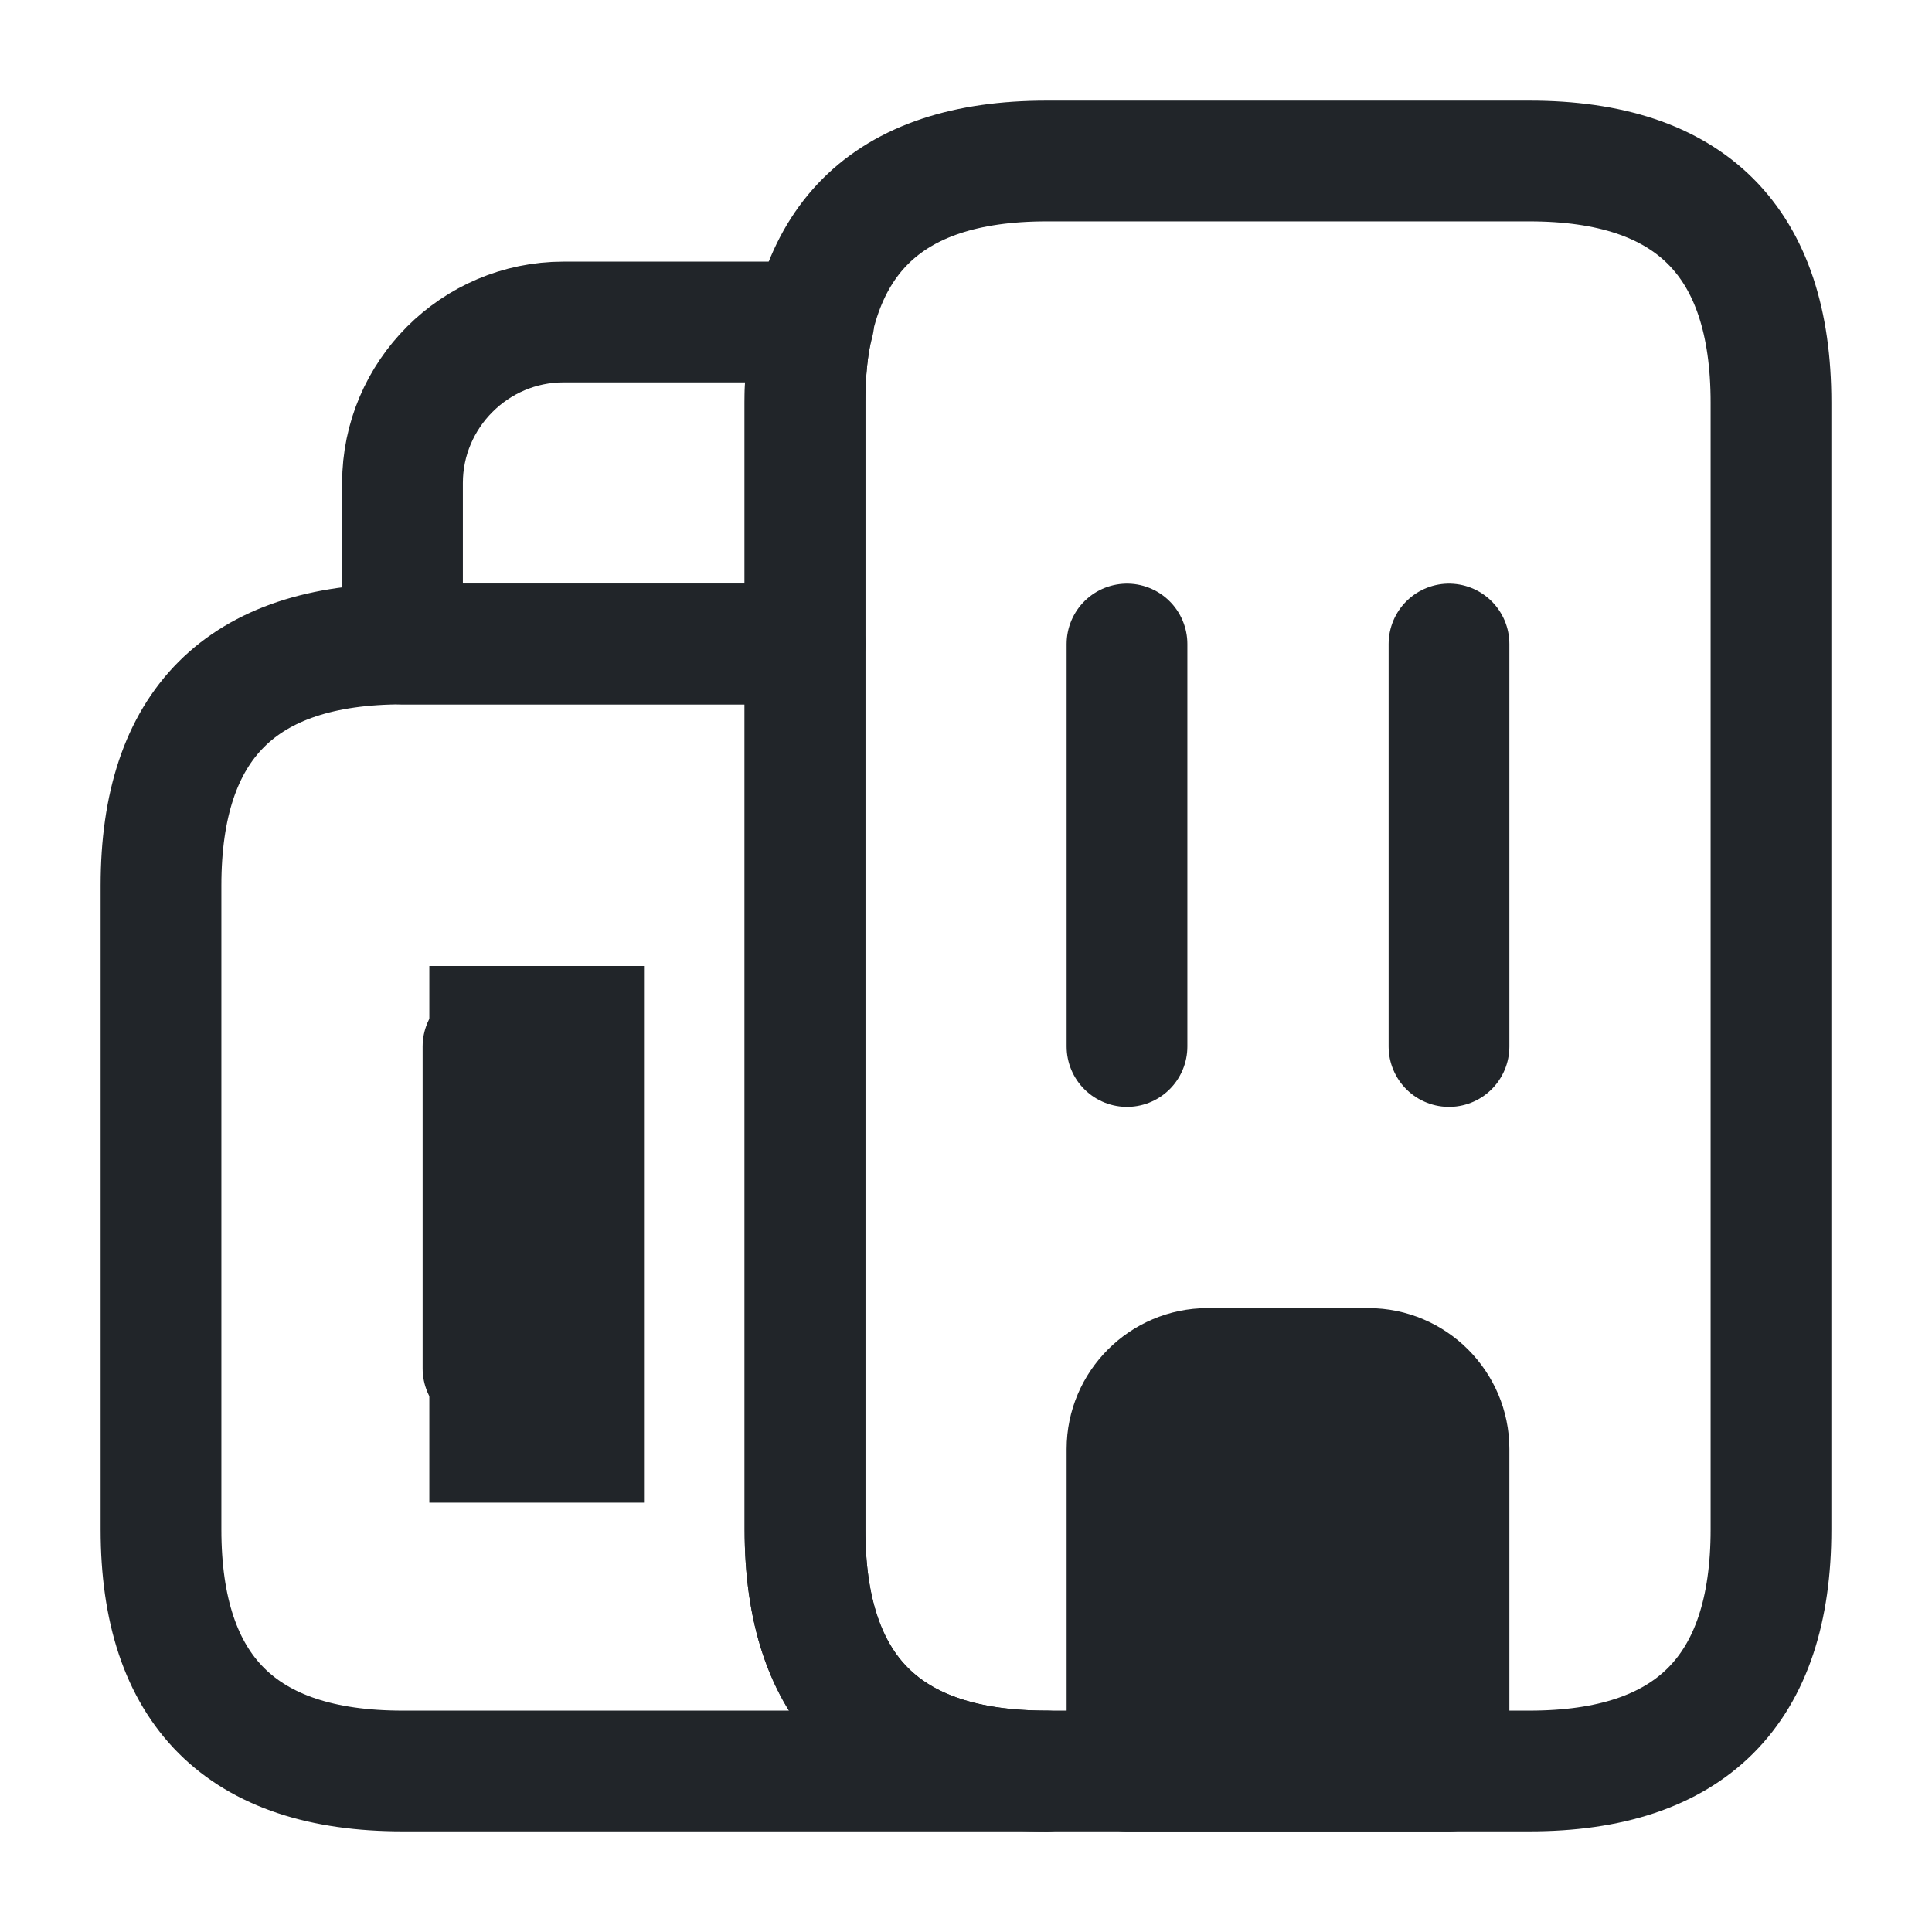
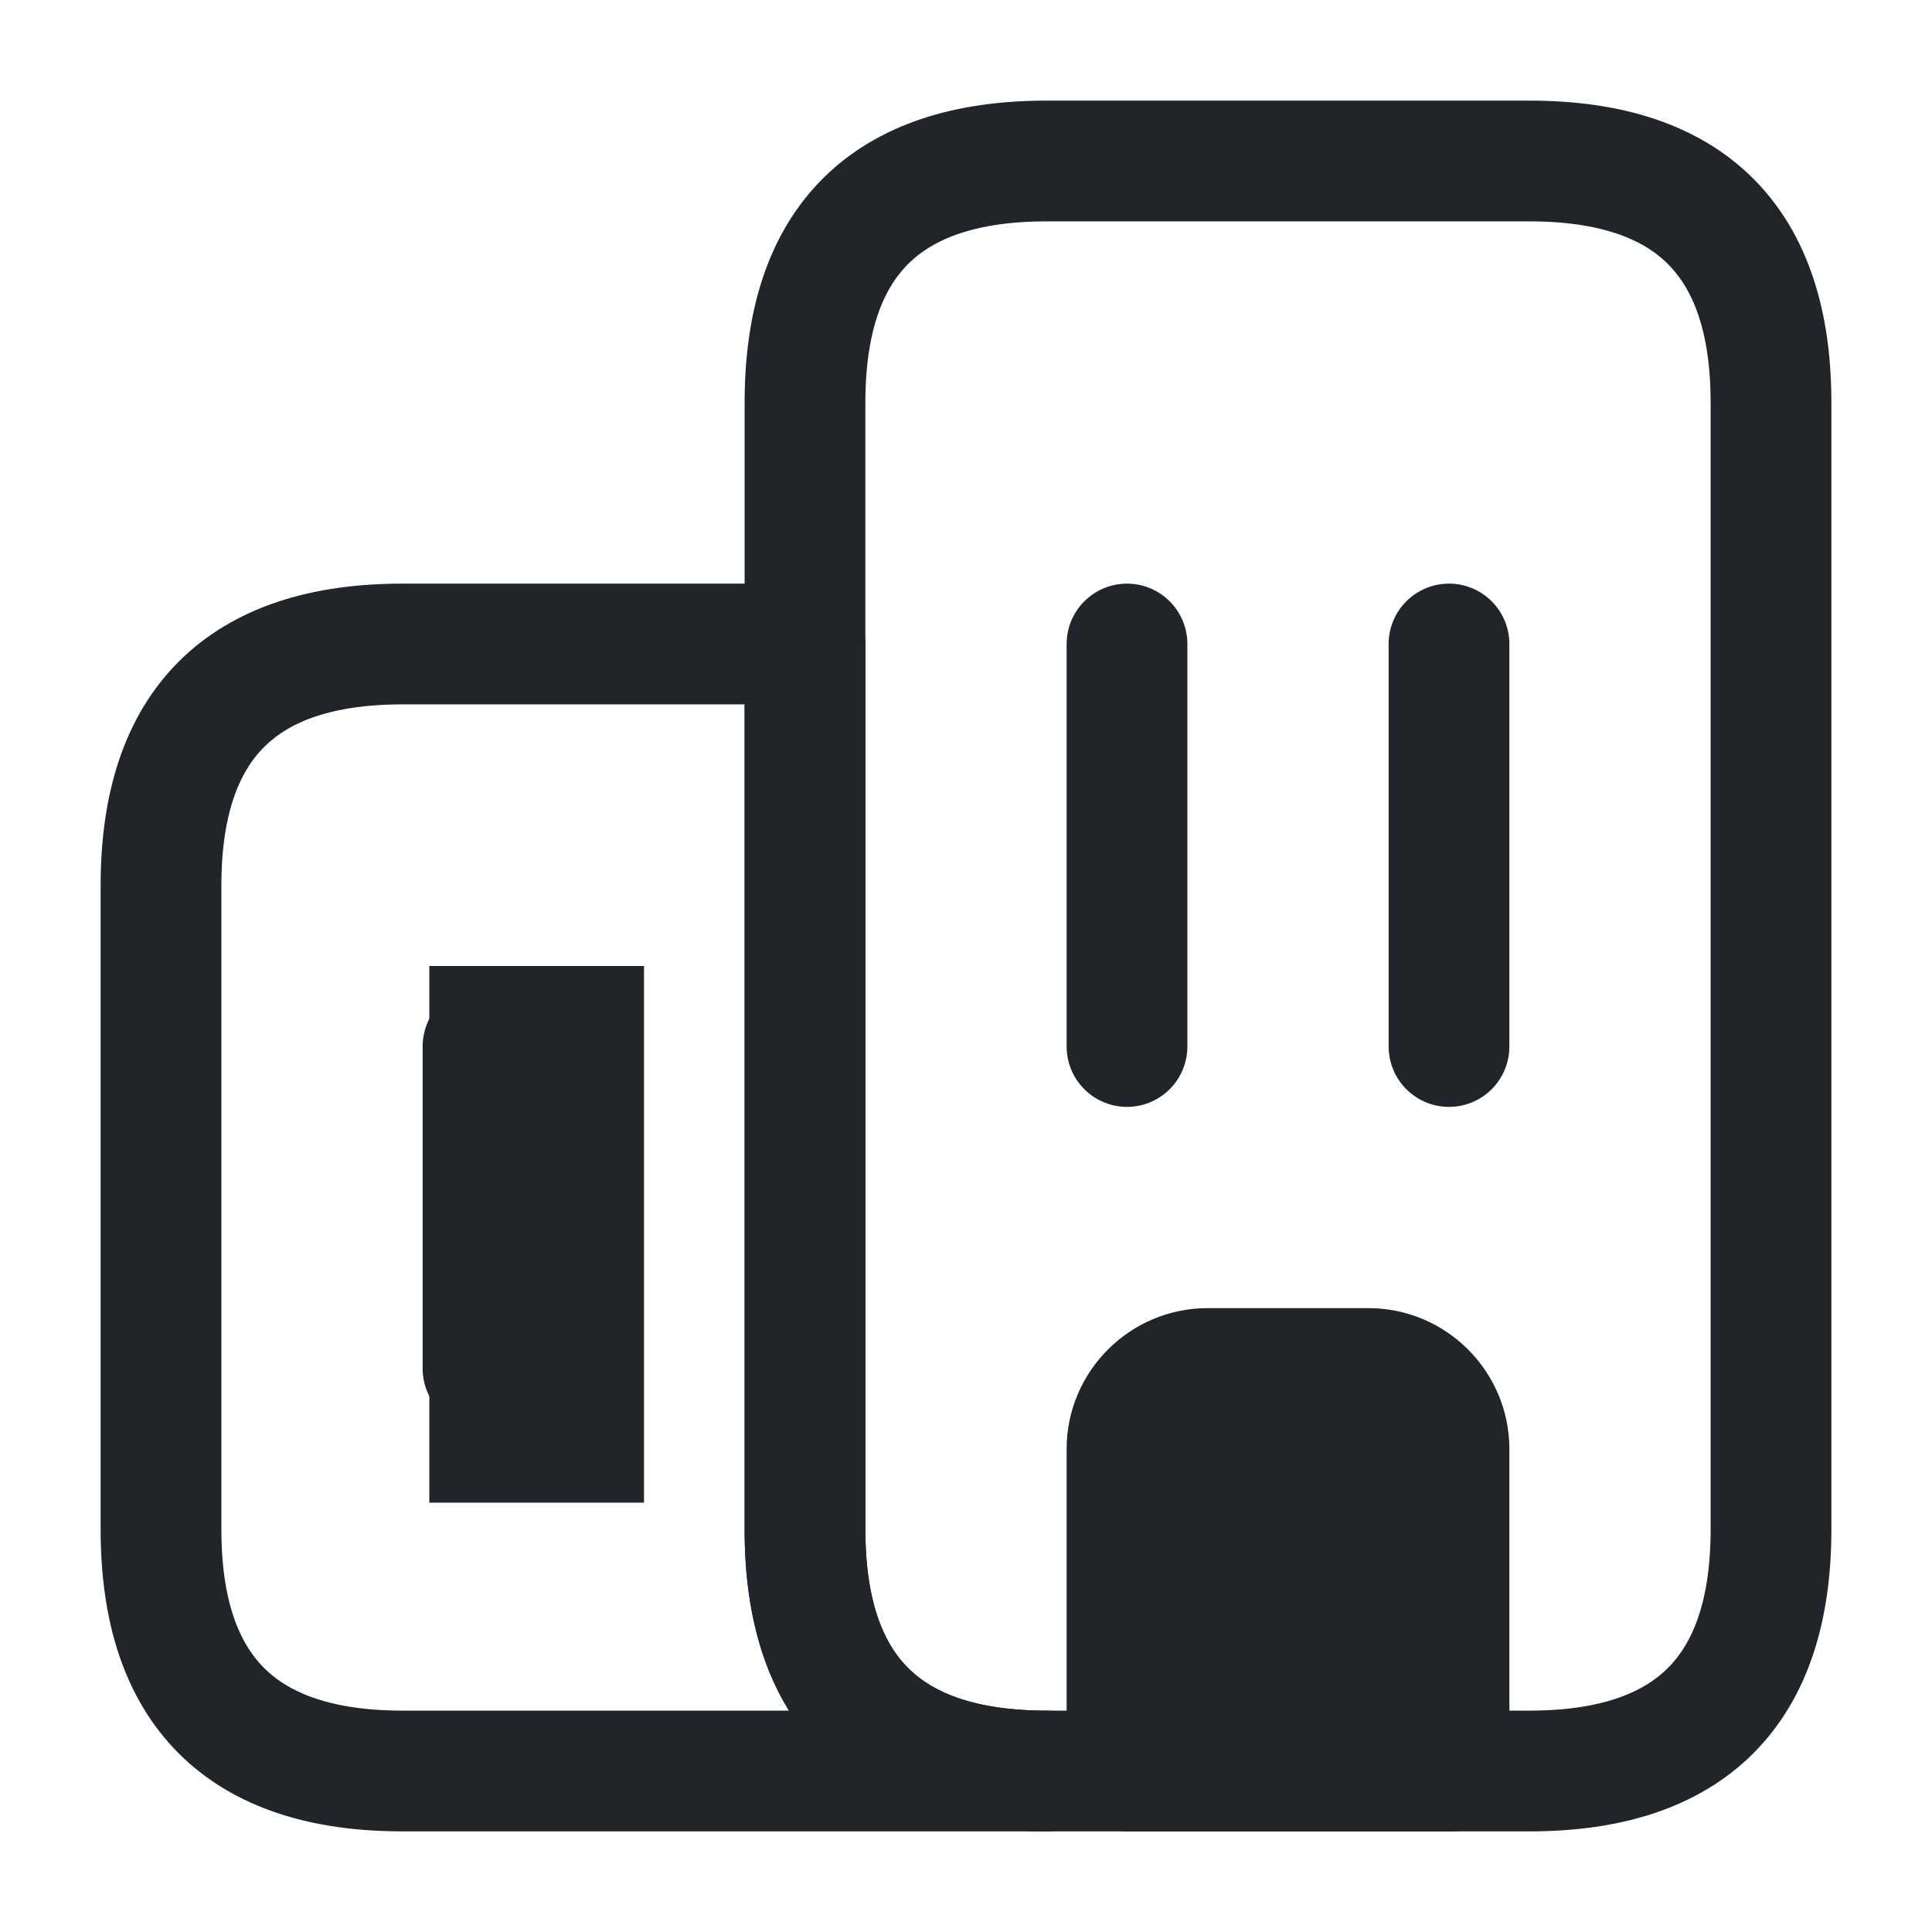
<svg xmlns="http://www.w3.org/2000/svg" width="18" height="18" viewBox="0 0 18 18" fill="none">
  <mask id="mask0_36_29" style="mask-type:luminance" maskUnits="userSpaceOnUse" x="0" y="0" width="18" height="18">
-     <path d="M18 0H0V18H18V0Z" fill="white" />
+     <path d="M18 0H0V18H18V0" fill="white" />
  </mask>
  <g mask="url(#mask0_36_29)">
    <path d="M9.75 16.5H3.75C2.25 16.5 1.5 15.75 1.5 14.25V8.25C1.5 6.75 2.25 6 3.75 6H7.5V14.25C7.5 15.75 8.25 16.5 9.75 16.5Z" stroke="#212529" stroke-width="1.125" stroke-miterlimit="10" stroke-linecap="round" stroke-linejoin="round" />
-     <path d="M7.582 3C7.522 3.225 7.5 3.472 7.5 3.75V6H3.75V4.5C3.75 3.675 4.425 3 5.25 3H7.582Z" stroke="#212529" stroke-width="1.125" stroke-miterlimit="10" stroke-linecap="round" stroke-linejoin="round" />
    <path d="M10.5 6V9.75" stroke="#212529" stroke-width="1.125" stroke-miterlimit="10" stroke-linecap="round" stroke-linejoin="round" />
    <path d="M13.5 6V9.75" stroke="#212529" stroke-width="1.125" stroke-miterlimit="10" stroke-linecap="round" stroke-linejoin="round" />
    <path d="M12.75 12.75H11.25C10.838 12.75 10.5 13.088 10.5 13.5V16.5H13.5V13.5C13.5 13.088 13.162 12.75 12.75 12.75Z" stroke="#212529" stroke-width="1.125" stroke-miterlimit="10" stroke-linecap="round" stroke-linejoin="round" />
    <path d="M4.5 9.75V12.75" stroke="#212529" stroke-width="1.125" stroke-miterlimit="10" stroke-linecap="round" stroke-linejoin="round" />
    <path d="M7.5 14.25V3.75C7.5 2.25 8.25 1.5 9.75 1.5H14.25C15.75 1.5 16.5 2.25 16.5 3.75V14.25C16.5 15.75 15.75 16.5 14.25 16.5H9.75C8.25 16.5 7.5 15.75 7.5 14.25Z" stroke="#212529" stroke-width="1.125" stroke-miterlimit="10" stroke-linecap="round" stroke-linejoin="round" />
  </g>
  <rect x="11" y="13" width="2" height="3" fill="#212529" />
  <rect x="4" y="9" width="2" height="5" fill="#212529" />
</svg>